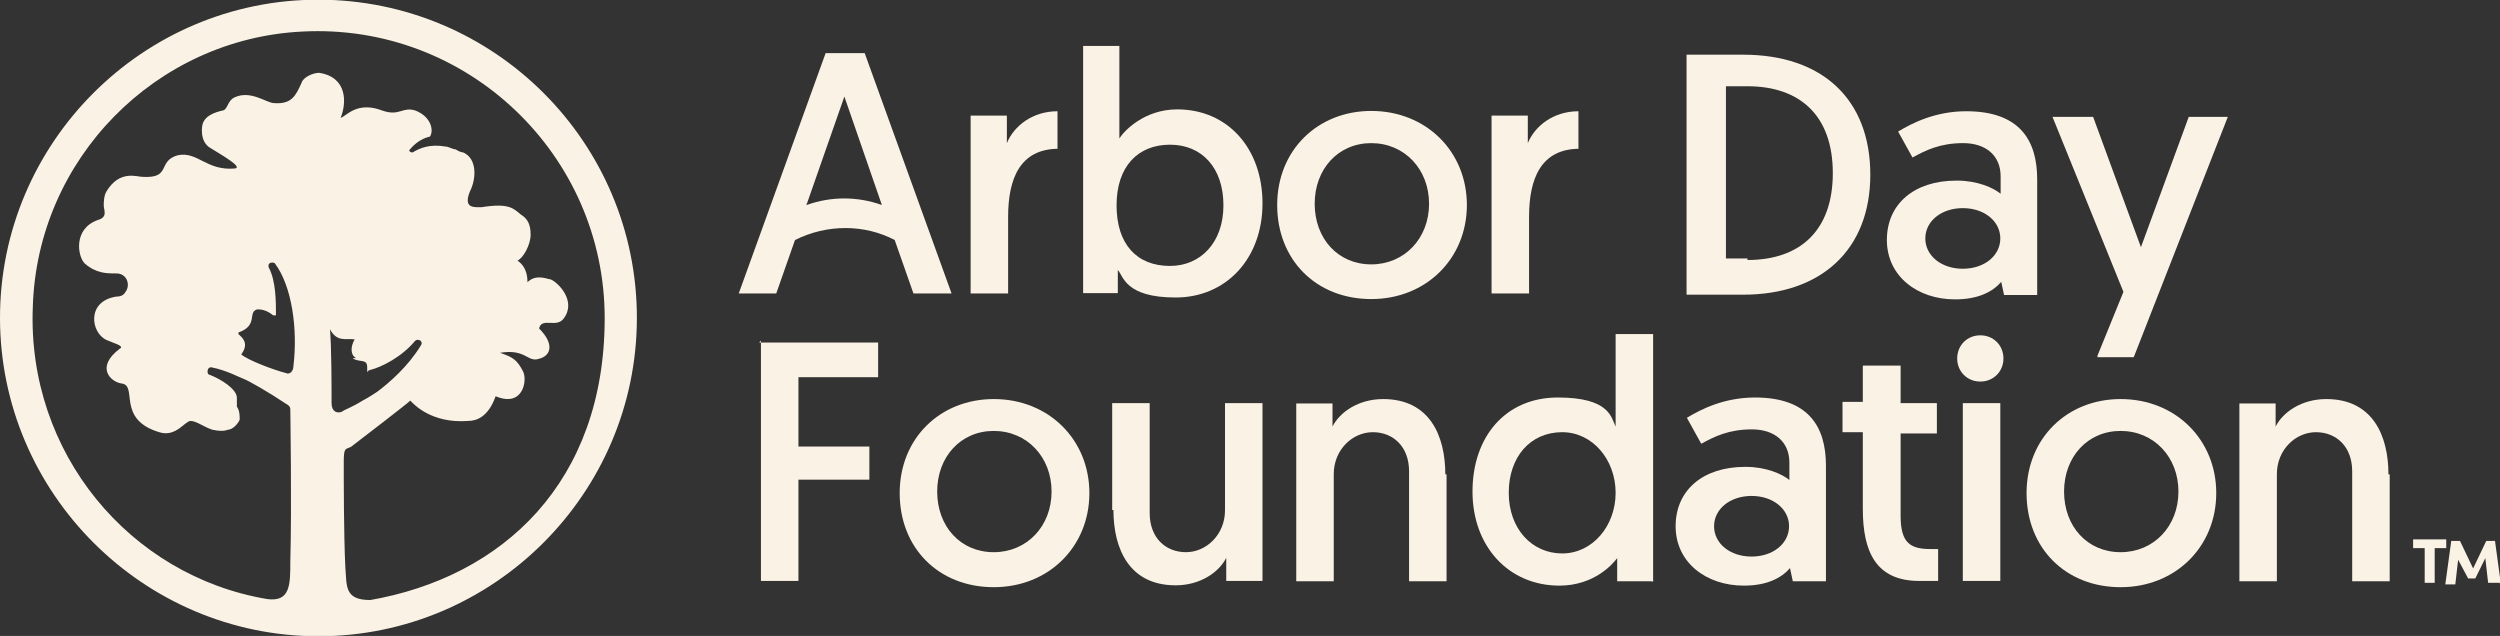
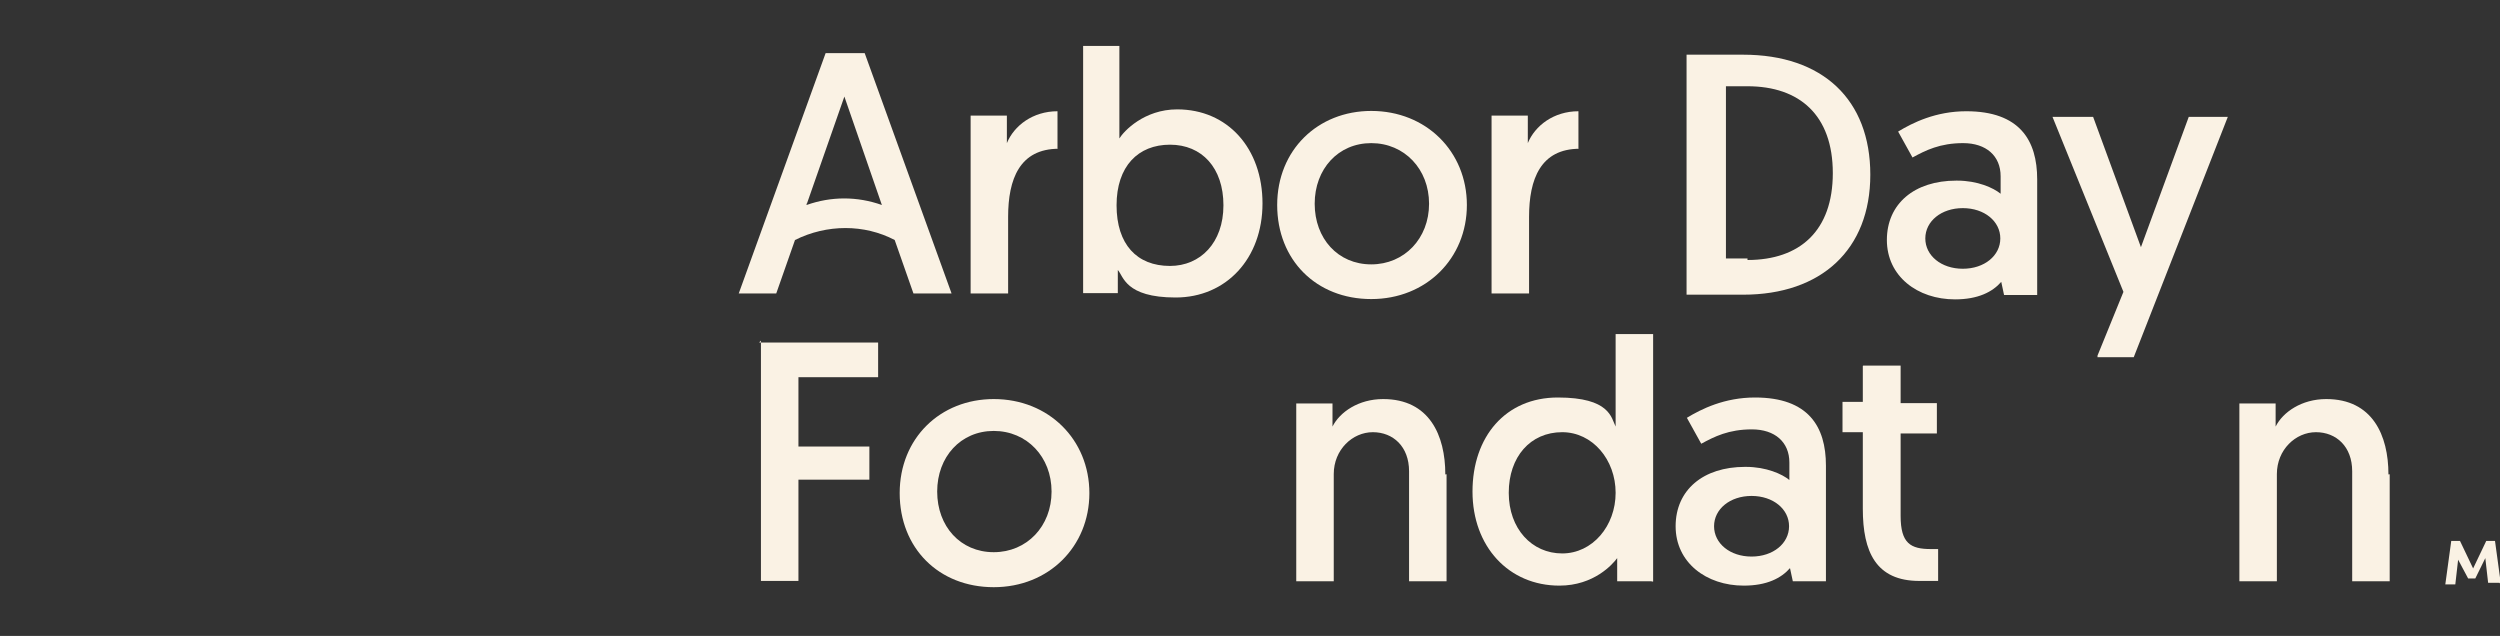
<svg xmlns="http://www.w3.org/2000/svg" id="Layer_1" version="1.1" viewBox="0 0 800 203.5">
  <rect x="0" y="0" width="800" height="203.5" fill="#333333" stroke="none" />
  <defs>
    <style> .st0 { fill: #faf2e4; } </style>
  </defs>
  <path class="st0" d="M243,109.6h38v11.1h-25.5v22.2h22.7v10.6h-22.7v32.4h-12v-76.9l-.5.5Z" />
  <path class="st0" d="M318,127.7c17.6,0,30.6,13,30.6,30.1s-13,30.1-30.6,30.1-30.1-12.5-30.1-30.1,13-30.1,30.1-30.1ZM318,176.7c10.6,0,18.5-8.3,18.5-19.4s-7.9-19.4-18.5-19.4-18.1,8.3-18.1,19.4,7.4,19.4,18.1,19.4Z" />
-   <path class="st0" d="M355.9,163.3v-34.3h12v35.2c0,7.9,5.1,12.5,11.6,12.5s12.5-5.6,12.5-13.4v-34.3h12v56.9h-11.6v-7.4c-2.3,4.6-8.3,8.8-16.2,8.8-14.8,0-19.9-11.6-19.9-24.1h-.5Z" />
  <path class="st0" d="M462.9,151.7v34.3h-12v-35.2c0-7.9-5.1-12.5-11.6-12.5s-12.5,5.6-12.5,13.4v34.3h-12v-56.9h11.6v7.4c2.3-4.6,8.3-8.8,16.2-8.8,14.8,0,19.9,11.6,19.9,24.1h.5Z" />
  <path class="st0" d="M528.6,186h-11.1v-7.4c-1.4,1.9-7.4,8.8-18.5,8.8-16.2,0-27.8-12.5-27.8-30.1s10.6-30.1,27.3-30.1,17.1,6.5,18.5,9.3v-29.6h12v79.2h-.5ZM499.9,138.3c-10.2,0-17.1,7.9-17.1,19.4s7.4,19.4,17.1,19.4,17.1-8.8,17.1-19.4-7.4-19.4-17.1-19.4Z" />
  <path class="st0" d="M558.7,149.4c6.5,0,11.6,2.3,13.9,4.2v-5.6c0-6.5-4.6-10.6-12-10.6s-12,2.3-16.2,4.6l-4.6-8.3c4.6-2.8,12-6.5,21.8-6.5,17.1,0,22.7,9.3,22.7,21.8v37h-10.6l-.9-4.2c-2.8,3.2-7.4,5.6-14.8,5.6-12,0-21.8-7.4-21.8-19s8.8-19,22.2-19h.5ZM560.5,178.1c6.9,0,12-4.2,12-9.7s-5.1-9.7-12-9.7-12,4.2-12,9.7,5.1,9.7,12,9.7Z" />
  <path class="st0" d="M596.2,117h12v12h11.6v9.7h-11.6v26.4c0,8.8,3.2,10.6,9.7,10.6s2.3,0,2.3,0v10.2h-6c-13.9,0-18.1-9.3-18.1-23.1v-24.5h-6.5v-9.7h6.5v-12,.5Z" />
-   <path class="st0" d="M633.7,107.3c4.2,0,7.4,3.2,7.4,7.4s-3.2,7.4-7.4,7.4-7.4-3.2-7.4-7.4,3.2-7.4,7.4-7.4ZM628.1,129h12v56.9h-12v-56.9Z" />
-   <path class="st0" d="M678.6,127.7c17.6,0,30.6,13,30.6,30.1s-13,30.1-30.6,30.1-30.1-12.5-30.1-30.1,13-30.1,30.1-30.1ZM678.6,176.7c10.6,0,18.5-8.3,18.5-19.4s-7.9-19.4-18.5-19.4-18.1,8.3-18.1,19.4,7.4,19.4,18.1,19.4Z" />
  <path class="st0" d="M764.7,151.7v34.3h-12v-35.2c0-7.9-5.1-12.5-11.6-12.5s-12.5,5.6-12.5,13.4v34.3h-12v-56.9h11.6v7.4c2.3-4.6,8.3-8.8,16.2-8.8,14.8,0,19.9,11.6,19.9,24.1h.5Z" />
  <path class="st0" d="M338.8,47.6c-12.5,0-16.2,9.7-16.2,21.8v24.5h-12v-56.9h11.6v8.8c2.3-5.6,8.3-10.2,16.2-10.2v12h.5Z" />
  <path class="st0" d="M346.2,14.7h12v29.6c1.4-2.3,7.9-9.3,18.5-9.3,16.2,0,27.3,12.5,27.3,30.1s-11.6,30.1-27.8,30.1-16.7-6.9-18.5-8.8v7.4h-11.1V14.7h-.5ZM374.4,85.1c9.7,0,17.1-7.4,17.1-19.4s-6.9-19.4-17.1-19.4-17.1,6.9-17.1,19.4,6.5,19.4,17.1,19.4Z" />
  <path class="st0" d="M438.8,35.5c17.6,0,30.6,13,30.6,30.1s-13,30.1-30.6,30.1-30.1-12.5-30.1-30.1,13-30.1,30.1-30.1ZM438.8,84.6c10.6,0,18.5-8.3,18.5-19.4s-7.9-19.4-18.5-19.4-18.1,8.3-18.1,19.4,7.4,19.4,18.1,19.4Z" />
  <path class="st0" d="M505.5,47.6c-12.5,0-16.2,9.7-16.2,21.8v24.5h-12v-56.9h11.6v8.8c2.3-5.6,8.3-10.2,16.2-10.2v12h.5Z" />
  <path class="st0" d="M539.7,17.5h18.1c25.5,0,40.7,14.4,40.7,38.4s-15.7,38.4-40.7,38.4h-18.1V17.5ZM559.2,83.2c16.7,0,27.3-9.3,27.3-27.8s-10.6-27.8-27.3-27.8h-6.9v55.1h6.9v.5Z" />
  <path class="st0" d="M626.3,57.8c6.5,0,11.6,2.3,13.9,4.2v-5.6c0-6.5-4.6-10.6-12-10.6s-12,2.3-16.2,4.6l-4.6-8.3c4.6-2.8,12-6.5,21.8-6.5,17.1,0,22.7,9.3,22.7,21.8v37h-10.6l-.9-4.2c-2.8,3.2-7.4,5.6-14.8,5.6-12,0-21.8-7.4-21.8-19s8.8-19,22.2-19h.5ZM628.1,86c6.9,0,12-4.2,12-9.7s-5.1-9.7-12-9.7-12,4.2-12,9.7,5.1,9.7,12,9.7Z" />
  <path class="st0" d="M671.2,113.8l8.3-20.4-22.7-56h13l15.3,41.7,15.3-41.7h12.5l-30.1,76.9h-11.6v-.5Z" />
  <path class="st0" d="M304.5,93.9l-27.8-76.9h-12.5l-27.8,76.9h12l6-17.1c10.2-5.1,22.2-5.1,31.9,0l6,17.1h12.5-.5ZM258.2,65.2l12-34.3,12,34.7c-7.9-2.8-16.2-2.8-24.1,0v-.5Z" />
-   <path class="st0" d="M101.8-.1C45.7-.1,0,45.7,0,101.7s45.8,101.9,101.9,101.9,101.9-45.8,101.9-101.9S158.2-.1,101.8-.1ZM76.3,106.4c6.5-2.3,2.8-6.5,6-7.4.9,0,2.8,0,5.1,1.9h.9v-.9c0-3.2,0-10.2-2.3-14.4-.5-1.4.9-1.9,1.9-1.4,5.6,7.4,7.4,21.3,6,32.9,0,1.9-1.4,2.8-2.3,2.3-3.7-.9-12.5-4.2-14.4-6,2.8-3.7,0-5.6-.9-6.5v-.5ZM112.9,114.7c2.3,1.4,4.6,0,4.6,2.8s0,.9.9.9c3.7-.9,10.2-4.2,14.4-9.3.9-.9,2.8,0,1.9,1.4-4.2,6.9-10.2,12-13.9,14.8h0c-2.8,1.9-4.6,2.8-4.6,2.8-3.7,2.3-5.6,2.8-6.9,3.7-1.4.5-3.2,0-3.2-2.8,0-5.1,0-17.6-.5-23.6,2.3,4.2,5.1,2.8,7.9,3.2-1.4,2.3-1.4,5.1.5,6h-.9ZM118.4,192c-8.3,0-7.4-4.6-7.9-10.6-.5-10.2-.5-28.2-.5-33.3s.5-4.2,2.3-5.1c3.7-2.8,18.1-13.9,19-14.8.9.9,6.5,7.4,18.5,6.5,2.8,0,6.5-1.4,8.8-7.9,8.8,3.7,10.2-5.1,8.8-7.9-1.9-3.7-3.2-4.6-7.4-6,8.3-1.4,8.8,3.2,12.5,1.9,3.7-.9,5.1-4.6,0-9.7.9-3.7,5.6,0,7.9-3.2,4.2-5.6-1.9-11.6-4.2-12.5-.9,0-4.6-1.9-7.4.9,0-4.2-1.9-6-3.2-6.9,1.9-.9,4.2-5.1,4.2-8.3s-.9-5.1-3.2-6.5c-2.3-1.9-3.7-3.7-12.5-2.3-2.3,0-6,.5-3.7-5.1,1.9-3.7,2.3-9.7-1.4-12-1.4-.9-.9,0-3.2-1.4-.9,0-2.3-.9-3.2-.9-5.1-.9-8.3.5-10.6,1.9-.5,0-1.4-.5-.9-.9,1.9-2.3,4.2-3.7,6.5-4.2,1.4-2.3,0-6.5-4.6-8.3-4.2-1.4-5.1,1.9-10.6,0-8.3-3.2-11.6,1.9-13.4,2.3,1.9-4.6,2.3-13-6.9-14.4-1.9,0-5.1,1.4-5.6,3.2-1.9,4.2-3.2,6.9-8.8,6.5-2.3,0-7.4-4.2-12.5-1.9-2.3.9-2.3,3.7-3.7,4.2-6.5,1.4-6.9,4.2-6.9,6.5,0,3.7,1.9,5.1,2.8,5.6,3.7,2.3,10.2,6,7.9,6.5-9.3.9-12-5.6-18.5-4.2-6.5,1.9-1.9,7.4-11.1,6.9-1.9,0-7.4-2.3-11.6,4.6-.9,1.4-.9,3.7-.9,4.6,0,1.4,1.4,3.7-1.9,4.6-7.9,2.8-6.5,11.6-4.2,13.9,3.7,3.2,6.9,3.2,10.2,3.2s4.6,3.7,2.8,6c-.5.9-1.4,1.4-2.8,1.4-9.7,1.4-8.3,11.6-3.2,13.9,1.9.9,6,1.9,4.2,2.8-7.9,6-2.8,10.6.5,11.1,5.6.5-1.9,11.6,12.5,15.7,5.1,1.4,7.9-3.7,9.7-3.7s4.2,1.9,6.9,2.8c2.3.5,3.7.5,5.1,0,1.4,0,3.2-1.9,3.7-3.2,0-1.4,0-2.8-.9-4.2v-2.8c0-2.8-5.1-6-8.8-7.4-.9,0-.9-2.8.9-2.3,4.6.9,8.8,3.2,10.2,3.7,1.4.5,7.9,4.2,13.4,7.9.9.5,1.4.9,1.4,1.9,0,1.9.5,30.1,0,48.6,0,7.4,0,13-7.4,12-44-7.4-76.9-46.8-75-93.5C11.9,50.8,49.9,12.4,96.7,10.1c52.8-2.8,96.8,39.4,96.8,91.7s-32.4,82.9-75.5,90.3h.5Z" />
-   <path class="st0" d="M782.8,172.6v2.8h-3.7v11.1h-3.2v-11.1h-3.7v-2.8h10.6Z" />
  <path class="st0" d="M799.4,186.5h-3.2l-.9-7.9-3.2,6.5h-2.3l-3.2-6-.9,7.9h-3.2l1.9-13.9h2.8l4.2,8.8,4.2-8.8h2.8l1.9,13.9-.5-.5Z" />
</svg>